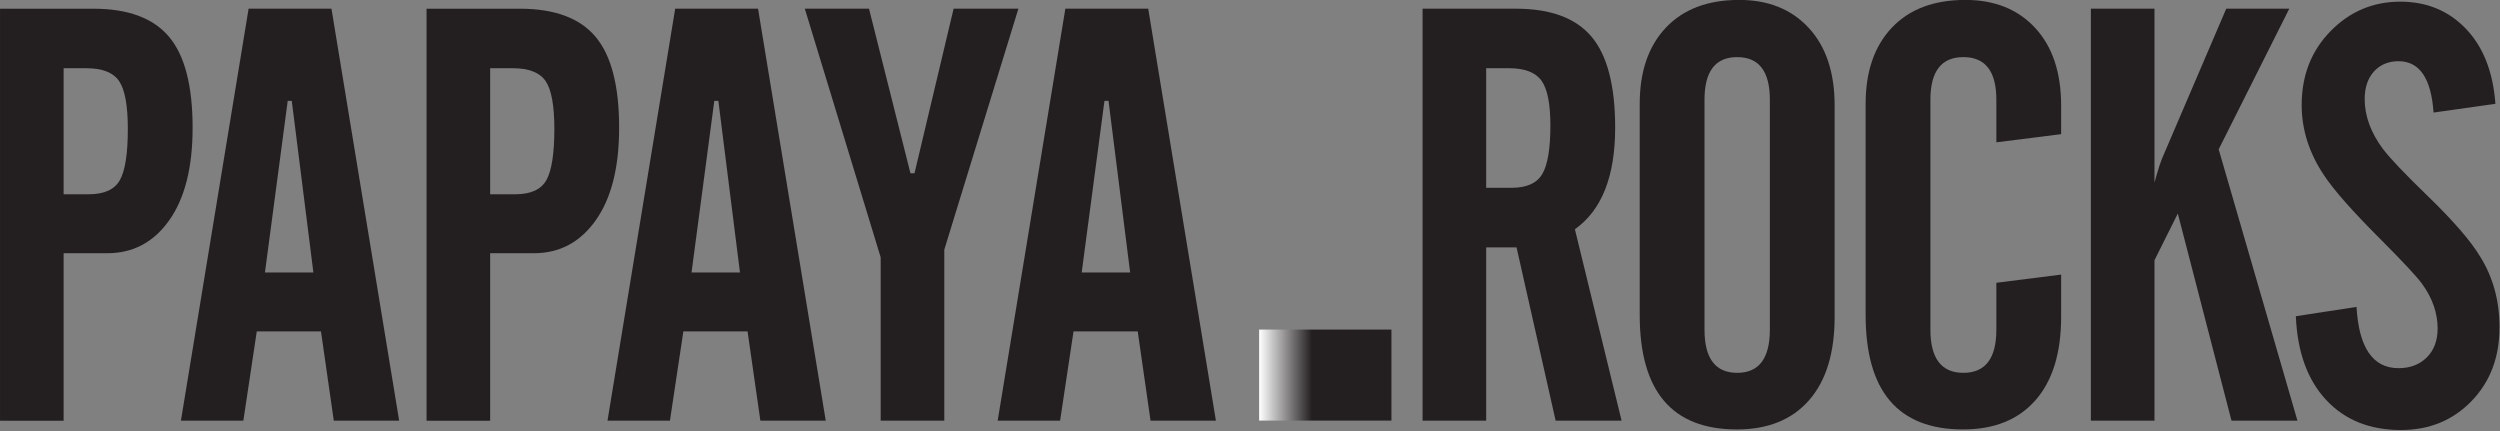
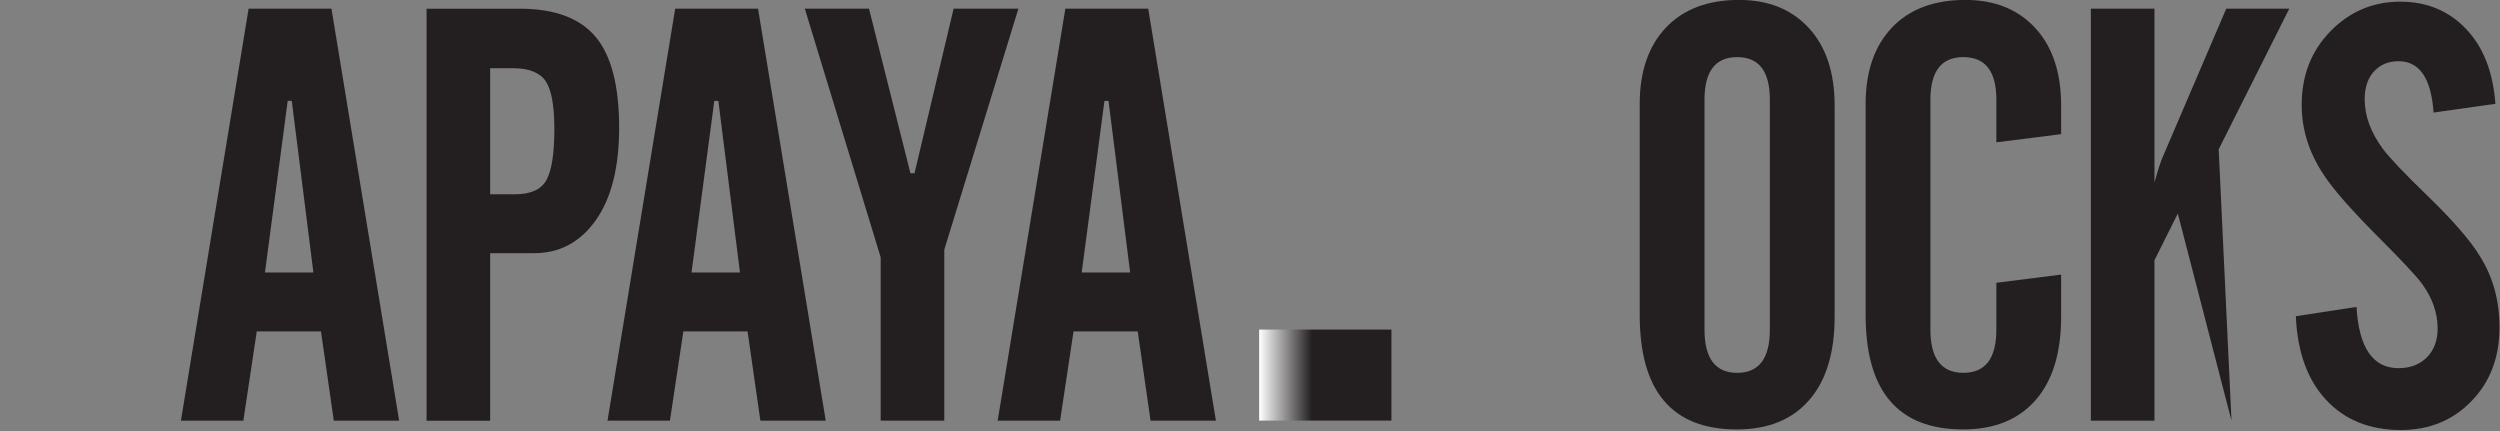
<svg xmlns="http://www.w3.org/2000/svg" width="100%" height="100%" viewBox="0 0 394 68" version="1.1" xml:space="preserve" style="fill-rule:evenodd;clip-rule:evenodd;stroke-linejoin:round;stroke-miterlimit:2;">
  <rect x="0" y="0" width="394" height="68" fill="#808080" stroke="none" />
  <g transform="matrix(1,0,0,1,-2466.83,-4819.19)">
    <g transform="matrix(4.167,0,0,4.167,2493.46,4881.08)">
-       <path d="M0,-13.464C-0.596,-14.17 -1.549,-14.523 -2.858,-14.523L-6.39,-14.523L-6.39,1.059L-3.984,1.059L-3.984,-5.276L-2.328,-5.276C-1.357,-5.276 -0.578,-5.691 0.011,-6.523C0.599,-7.354 0.894,-8.52 0.894,-10.021C0.894,-11.61 0.596,-12.758 0,-13.464M-1.854,-8.046C-2.053,-7.685 -2.446,-7.505 -3.035,-7.505L-3.984,-7.505L-3.984,-12.272L-3.123,-12.272C-2.52,-12.272 -2.108,-12.11 -1.887,-11.787C-1.666,-11.463 -1.556,-10.86 -1.556,-9.977C-1.556,-9.05 -1.655,-8.406 -1.854,-8.046" style="fill:rgb(35,31,32);fill-rule:nonzero;" />
-     </g>
+       </g>
    <g transform="matrix(4.167,0,0,4.167,2506.01,4885.49)">
      <path d="M0,-15.582L-2.56,0L-0.199,0L0.309,-3.377L2.737,-3.377L3.222,0L5.694,0L3.134,-15.582L0,-15.582ZM0.618,-5.606L1.479,-12.095L1.633,-12.095L2.45,-5.606L0.618,-5.606Z" style="fill:rgb(35,31,32);fill-rule:nonzero;" />
    </g>
    <g transform="matrix(4.167,0,0,4.167,2560.68,4881.08)">
      <path d="M0,-13.464C-0.596,-14.17 -1.549,-14.523 -2.858,-14.523L-6.389,-14.523L-6.389,1.059L-3.984,1.059L-3.984,-5.276L-2.328,-5.276C-1.357,-5.276 -0.578,-5.691 0.011,-6.523C0.599,-7.354 0.894,-8.52 0.894,-10.021C0.894,-11.61 0.596,-12.758 0,-13.464M-1.854,-8.046C-2.053,-7.685 -2.446,-7.505 -3.035,-7.505L-3.984,-7.505L-3.984,-12.272L-3.123,-12.272C-2.52,-12.272 -2.108,-12.11 -1.887,-11.787C-1.666,-11.463 -1.556,-10.86 -1.556,-9.977C-1.556,-9.05 -1.655,-8.406 -1.854,-8.046" style="fill:rgb(35,31,32);fill-rule:nonzero;" />
    </g>
    <g transform="matrix(4.167,0,0,4.167,2573.24,4885.49)">
      <path d="M0,-15.582L-2.56,0L-0.199,0L0.309,-3.377L2.737,-3.377L3.222,0L5.694,0L3.134,-15.582L0,-15.582ZM0.618,-5.606L1.479,-12.095L1.633,-12.095L2.45,-5.606L0.618,-5.606Z" style="fill:rgb(35,31,32);fill-rule:nonzero;" />
    </g>
    <g transform="matrix(4.167,0,0,4.167,2617.12,4885.49)">
      <path d="M0,-15.582L-1.479,-9.358L-1.633,-9.358L-3.2,-15.582L-5.628,-15.582L-2.759,-6.18L-2.759,0L-0.353,0L-0.353,-6.467L2.45,-15.582L0,-15.582Z" style="fill:rgb(35,31,32);fill-rule:nonzero;" />
    </g>
    <g transform="matrix(4.167,0,0,4.167,2634.73,4885.49)">
      <path d="M0,-15.582L-2.56,0L-0.199,0L0.309,-3.377L2.737,-3.377L3.222,0L5.694,0L3.134,-15.582L0,-15.582ZM0.618,-5.606L1.479,-12.095L1.633,-12.095L2.45,-5.606L0.618,-5.606Z" style="fill:rgb(35,31,32);fill-rule:nonzero;" />
    </g>
    <g transform="matrix(4.167,0,0,4.167,2721.38,4866.73)">
-       <path d="M0,-6.578C0,-8.167 -0.298,-9.315 -0.894,-10.021C-1.49,-10.727 -2.443,-11.08 -3.752,-11.08L-7.284,-11.08L-7.284,4.502L-4.878,4.502L-4.878,-2.053L-3.73,-2.053L-2.251,4.502L0.243,4.502L-1.523,-2.738C-0.508,-3.458 0,-4.739 0,-6.578M-2.759,-4.823C-2.965,-4.477 -3.355,-4.305 -3.929,-4.305L-4.878,-4.305L-4.878,-8.829L-4.017,-8.829C-3.429,-8.829 -3.02,-8.675 -2.792,-8.366C-2.564,-8.057 -2.45,-7.49 -2.45,-6.666C-2.45,-5.783 -2.553,-5.169 -2.759,-4.823" style="fill:rgb(35,31,32);fill-rule:nonzero;" />
-     </g>
+       </g>
    <g transform="matrix(4.167,0,0,4.167,2740.93,4886.87)">
      <path d="M0,-16.245C-1.188,-16.245 -2.112,-15.895 -2.773,-15.197C-3.433,-14.497 -3.763,-13.537 -3.763,-12.316L-3.763,-4.327C-3.763,-1.443 -2.538,0 -0.088,0C1.086,0 1.995,-0.368 2.641,-1.104C3.286,-1.84 3.609,-2.892 3.609,-4.26L3.609,-12.25C3.609,-13.5 3.283,-14.479 2.63,-15.186C1.977,-15.892 1.1,-16.245 0,-16.245M1.159,-3.775C1.159,-2.686 0.747,-2.141 -0.077,-2.141C-0.901,-2.141 -1.313,-2.686 -1.313,-3.775L-1.313,-12.471C-1.313,-13.545 -0.901,-14.082 -0.077,-14.082C0.747,-14.082 1.159,-13.545 1.159,-12.471L1.159,-3.775Z" style="fill:rgb(35,31,32);fill-rule:nonzero;" />
    </g>
    <g transform="matrix(4.167,0,0,4.167,2827.62,4885.49)">
-       <path d="M0,-15.582L-2.384,-15.582L-4.767,-10.02C-4.856,-9.829 -4.966,-9.49 -5.098,-9.005L-5.098,-15.582L-7.504,-15.582L-7.504,0L-5.098,0L-5.098,-6.069L-4.216,-7.835L-2.185,0L0.309,0L-2.67,-10.263L0,-15.582Z" style="fill:rgb(35,31,32);fill-rule:nonzero;" />
+       <path d="M0,-15.582L-2.384,-15.582L-4.767,-10.02C-4.856,-9.829 -4.966,-9.49 -5.098,-9.005L-5.098,-15.582L-7.504,-15.582L-7.504,0L-5.098,0L-5.098,-6.069L-4.216,-7.835L-2.185,0L-2.67,-10.263L0,-15.582Z" style="fill:rgb(35,31,32);fill-rule:nonzero;" />
    </g>
    <g transform="matrix(4.167,0,0,4.167,2849.53,4856.24)">
      <path d="M0,-1.456C-0.883,-2.309 -1.457,-2.913 -1.722,-3.266C-2.178,-3.884 -2.406,-4.509 -2.406,-5.142C-2.406,-5.583 -2.288,-5.933 -2.053,-6.19C-1.818,-6.447 -1.508,-6.576 -1.126,-6.576C-0.331,-6.576 0.11,-5.929 0.199,-4.634L2.538,-4.965C2.45,-6.172 2.078,-7.117 1.424,-7.801C0.769,-8.486 -0.059,-8.828 -1.059,-8.828C-2.09,-8.828 -2.969,-8.456 -3.697,-7.713C-4.425,-6.97 -4.789,-6.039 -4.789,-4.921C-4.789,-3.994 -4.51,-3.111 -3.951,-2.273C-3.583,-1.713 -2.869,-0.904 -1.81,0.155C-0.986,0.979 -0.464,1.538 -0.243,1.833C0.154,2.377 0.353,2.944 0.353,3.532C0.353,3.988 0.217,4.352 -0.055,4.625C-0.328,4.897 -0.684,5.033 -1.126,5.033C-2.097,5.033 -2.626,4.26 -2.715,2.716L-5.01,3.069C-4.952,4.423 -4.569,5.478 -3.862,6.236C-3.156,6.994 -2.215,7.372 -1.037,7.372C0.037,7.372 0.927,7.008 1.633,6.28C2.34,5.552 2.693,4.621 2.693,3.488C2.693,2.487 2.45,1.597 1.964,0.818C1.611,0.229 0.956,-0.529 0,-1.456" style="fill:rgb(35,31,32);fill-rule:nonzero;" />
    </g>
    <g transform="matrix(4.167,0,0,4.167,2776.58,4886.87)">
      <path d="M0,-16.245C-1.192,-16.245 -2.119,-15.895 -2.781,-15.197C-3.443,-14.497 -3.774,-13.537 -3.774,-12.316L-3.774,-4.327C-3.774,-1.443 -2.546,0 -0.088,0C1.089,0 2.001,-0.368 2.649,-1.104C3.296,-1.84 3.62,-2.892 3.62,-4.26L3.62,-5.857L1.17,-5.547L1.17,-3.775C1.17,-2.686 0.754,-2.141 -0.077,-2.141C-0.909,-2.141 -1.324,-2.686 -1.324,-3.775L-1.324,-12.471C-1.324,-13.545 -0.909,-14.082 -0.077,-14.082C0.754,-14.082 1.17,-13.545 1.17,-12.471L1.17,-10.859L3.62,-11.168L3.62,-12.25C3.62,-13.5 3.292,-14.479 2.638,-15.186C1.983,-15.892 1.104,-16.245 0,-16.245" style="fill:rgb(35,31,32);fill-rule:nonzero;" />
    </g>
    <g transform="matrix(20.851,0,0,-20.851,2665.27,4871.13)">
      <rect x="0" y="-0.688" width="1" height="0.688" style="fill:url(#_Linear1);" />
    </g>
  </g>
  <defs>
    <linearGradient id="_Linear1" x1="0" y1="0" x2="1" y2="0" gradientUnits="userSpaceOnUse" gradientTransform="matrix(-1,0,-0,1,1,0)">
      <stop offset="0" style="stop-color:rgb(35,31,32);stop-opacity:1" />
      <stop offset="0.6" style="stop-color:rgb(35,31,32);stop-opacity:1" />
      <stop offset="1" style="stop-color:white;stop-opacity:1" />
    </linearGradient>
  </defs>
</svg>